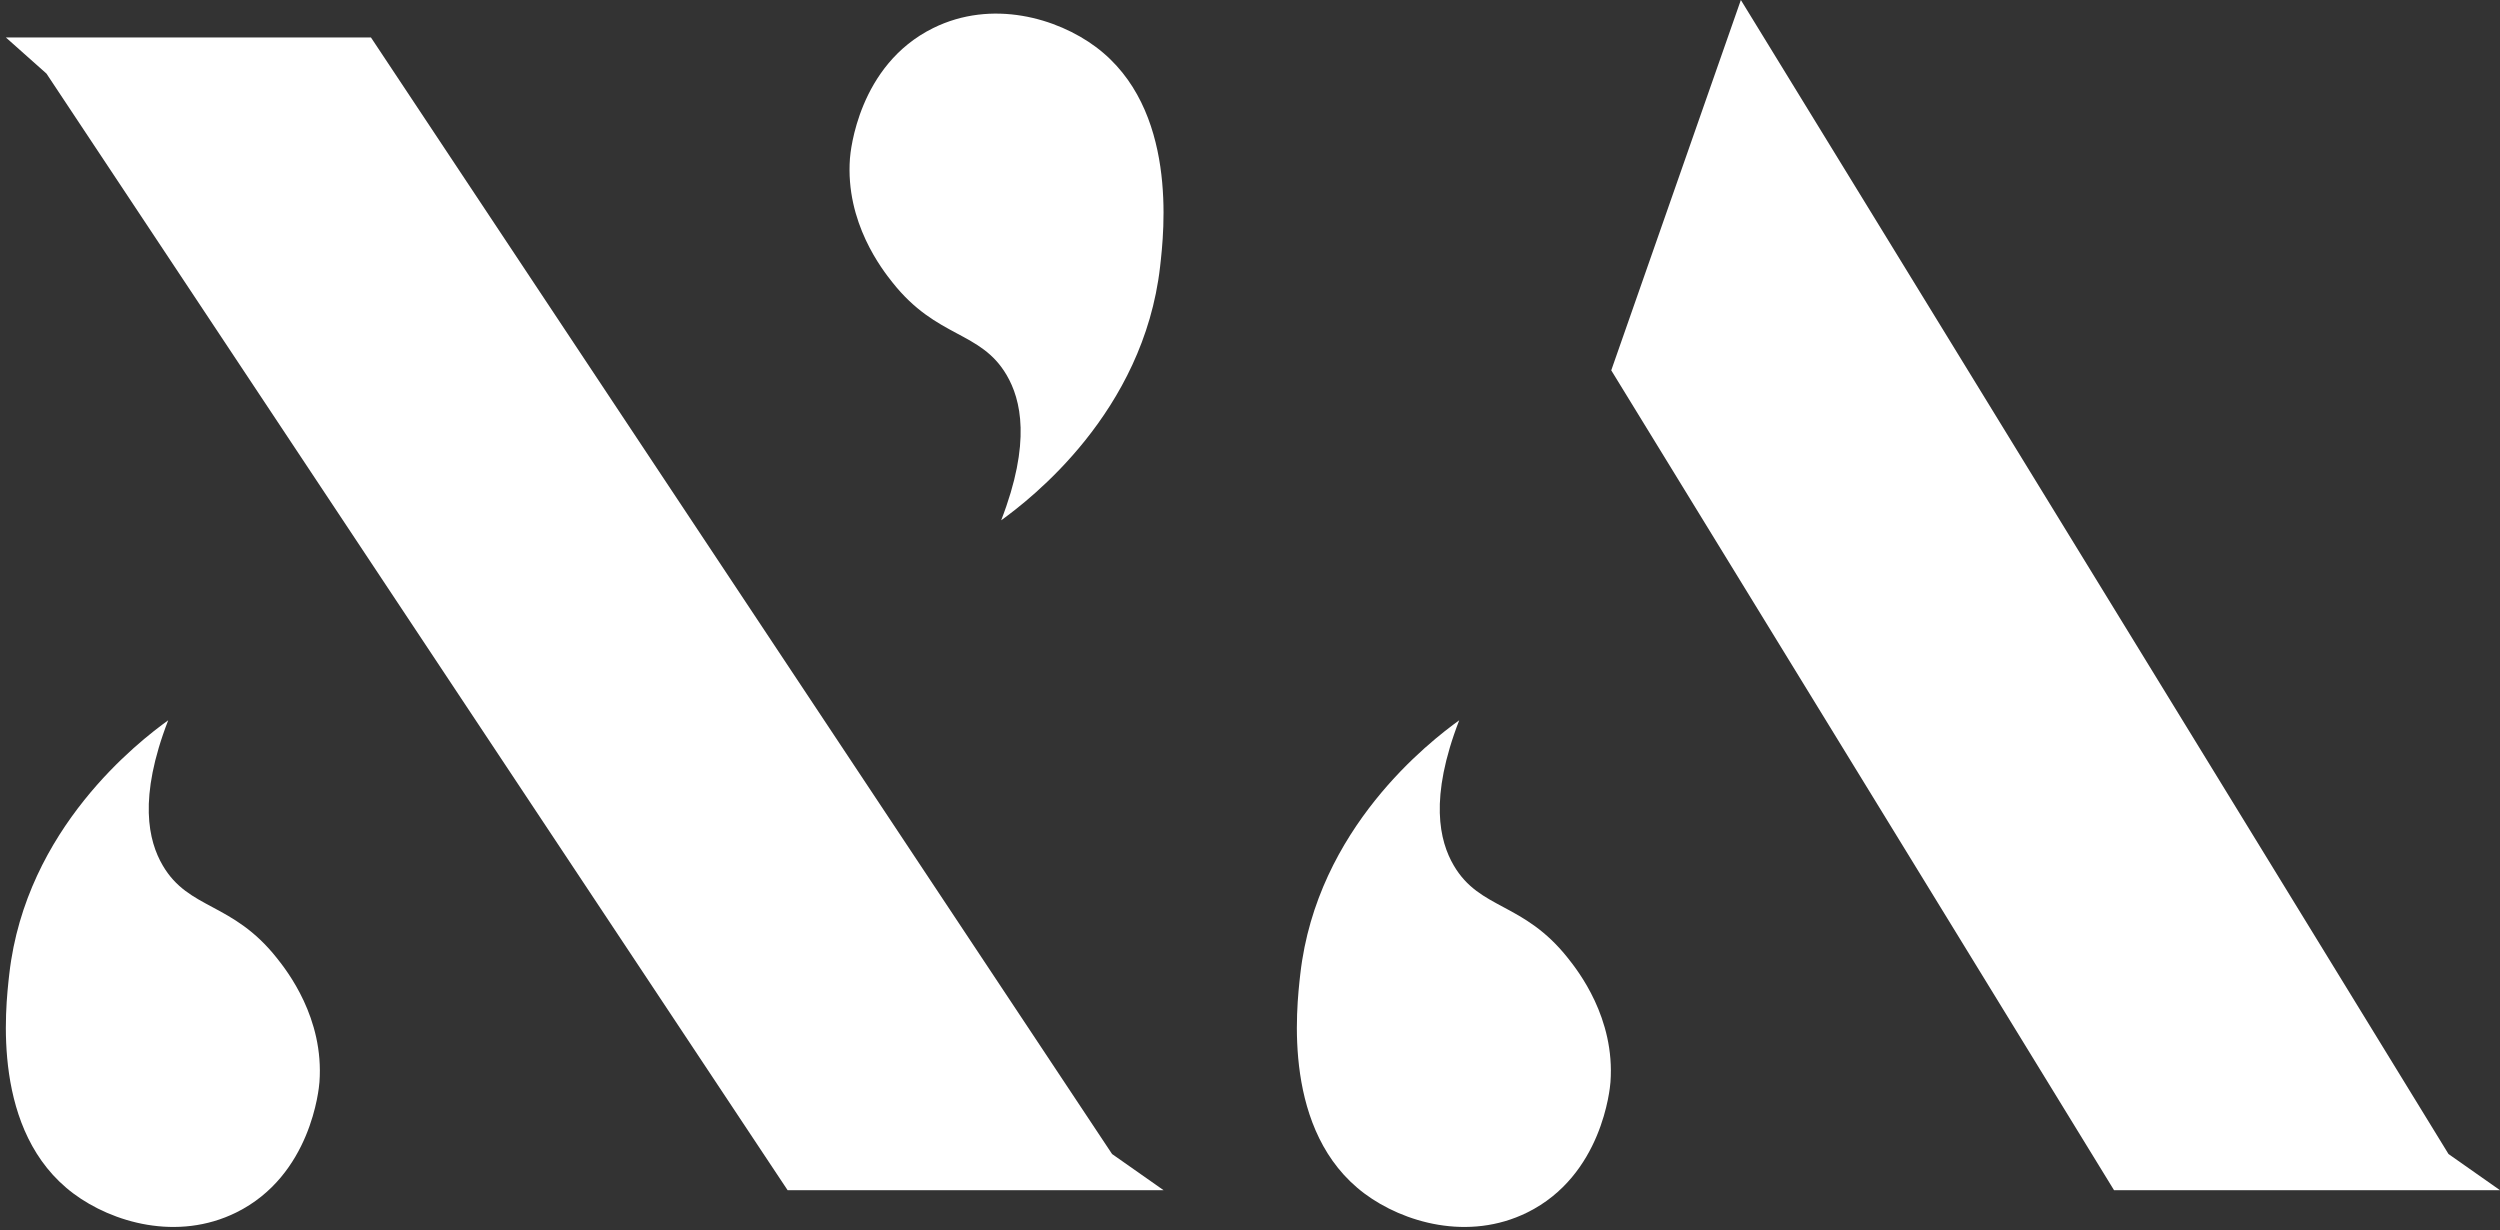
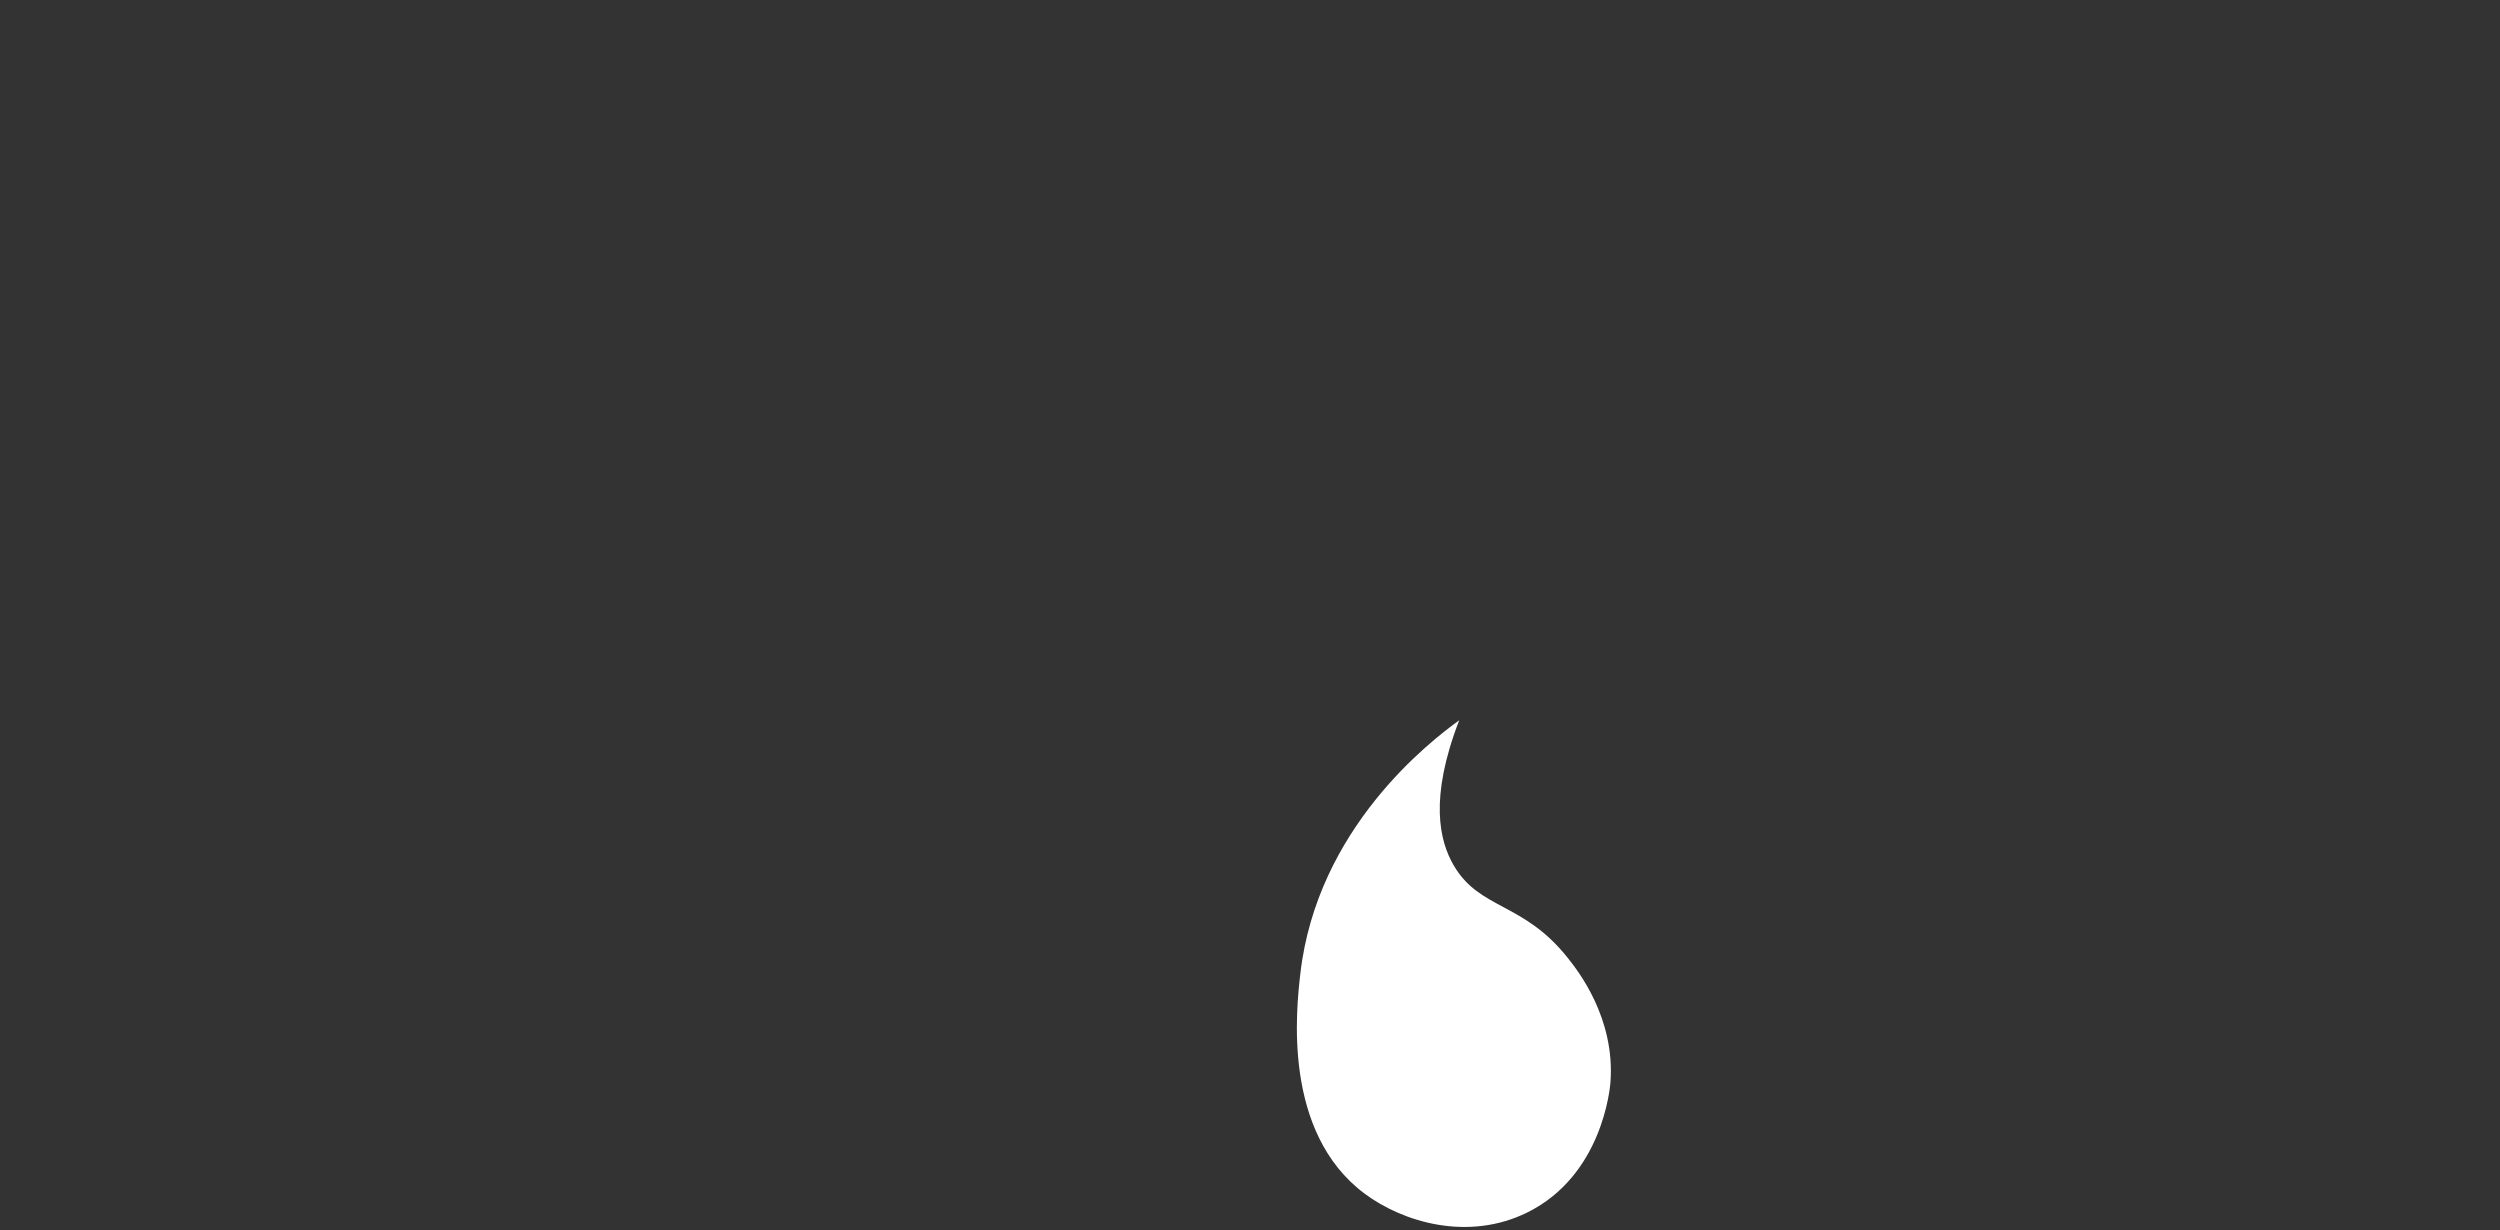
<svg xmlns="http://www.w3.org/2000/svg" id="Layer_1" version="1.1" viewBox="0 0 1280 630">
  <rect x="0" y="0" width="1280" height="630" fill="#333333" stroke="none" />
  <defs>
    <style>
      .st0 {
        fill: #fff;
      }
    </style>
  </defs>
-   <path class="st0" d="M512.6,266.4c15.49-39.97,10.11-61.87,2.81-74.34-13.33-22.8-35.69-18.65-58.47-47.46-5.09-6.42-24.19-30.58-21.77-63.47.24-3.32,4.26-47.81,42.6-66.75,30.13-14.89,63.5-5.11,83.3,9.66,42.14,31.44,34.95,94.51,32.89,112.55-8.51,74.57-66.49,119.06-81.37,129.81Z" />
-   <path class="st0" d="M86.13,368.77c-15.49,39.97-10.11,61.87-2.81,74.34,13.33,22.8,35.69,18.65,58.47,47.46,5.09,6.42,24.19,30.58,21.77,63.47-.24,3.32-4.26,47.81-42.6,66.75-30.13,14.89-63.5,5.11-83.3-9.66-42.14-31.44-34.95-94.51-32.89-112.55,8.51-74.57,66.49-119.06,81.37-129.81Z" />
  <path class="st0" d="M747.13,368.77c-15.49,39.97-10.11,61.87-2.81,74.34,13.33,22.8,35.69,18.65,58.47,47.46,5.09,6.42,24.19,30.58,21.77,63.47-.24,3.32-4.26,47.81-42.6,66.75-30.13,14.89-63.5,5.11-83.3-9.66-42.14-31.44-34.95-94.51-32.89-112.55,8.51-74.57,66.49-119.06,81.37-129.81Z" />
-   <path class="st0" d="M2.99,19.17h186.93c4.1,6.17,8.19,12.35,12.29,18.51,122.39,184.4,244.78,368.79,367.17,553.18,8.79,6.17,17.57,12.35,26.36,18.51h-192.49c-3.87-5.82-7.74-11.66-11.61-17.48C269.01,407.16,146.4,222.42,23.79,37.68c-6.93-6.16-13.86-12.34-20.8-18.51Z" />
-   <path class="st0" d="M891.32,0c-22.12,63.2-44.23,126.41-66.36,189.61,85.8,139.92,171.62,279.84,257.42,419.76h197.61c-8.79-6.17-17.57-12.35-26.36-18.51C1132.87,393.91,1012.09,196.96,891.32,0Z" />
</svg>